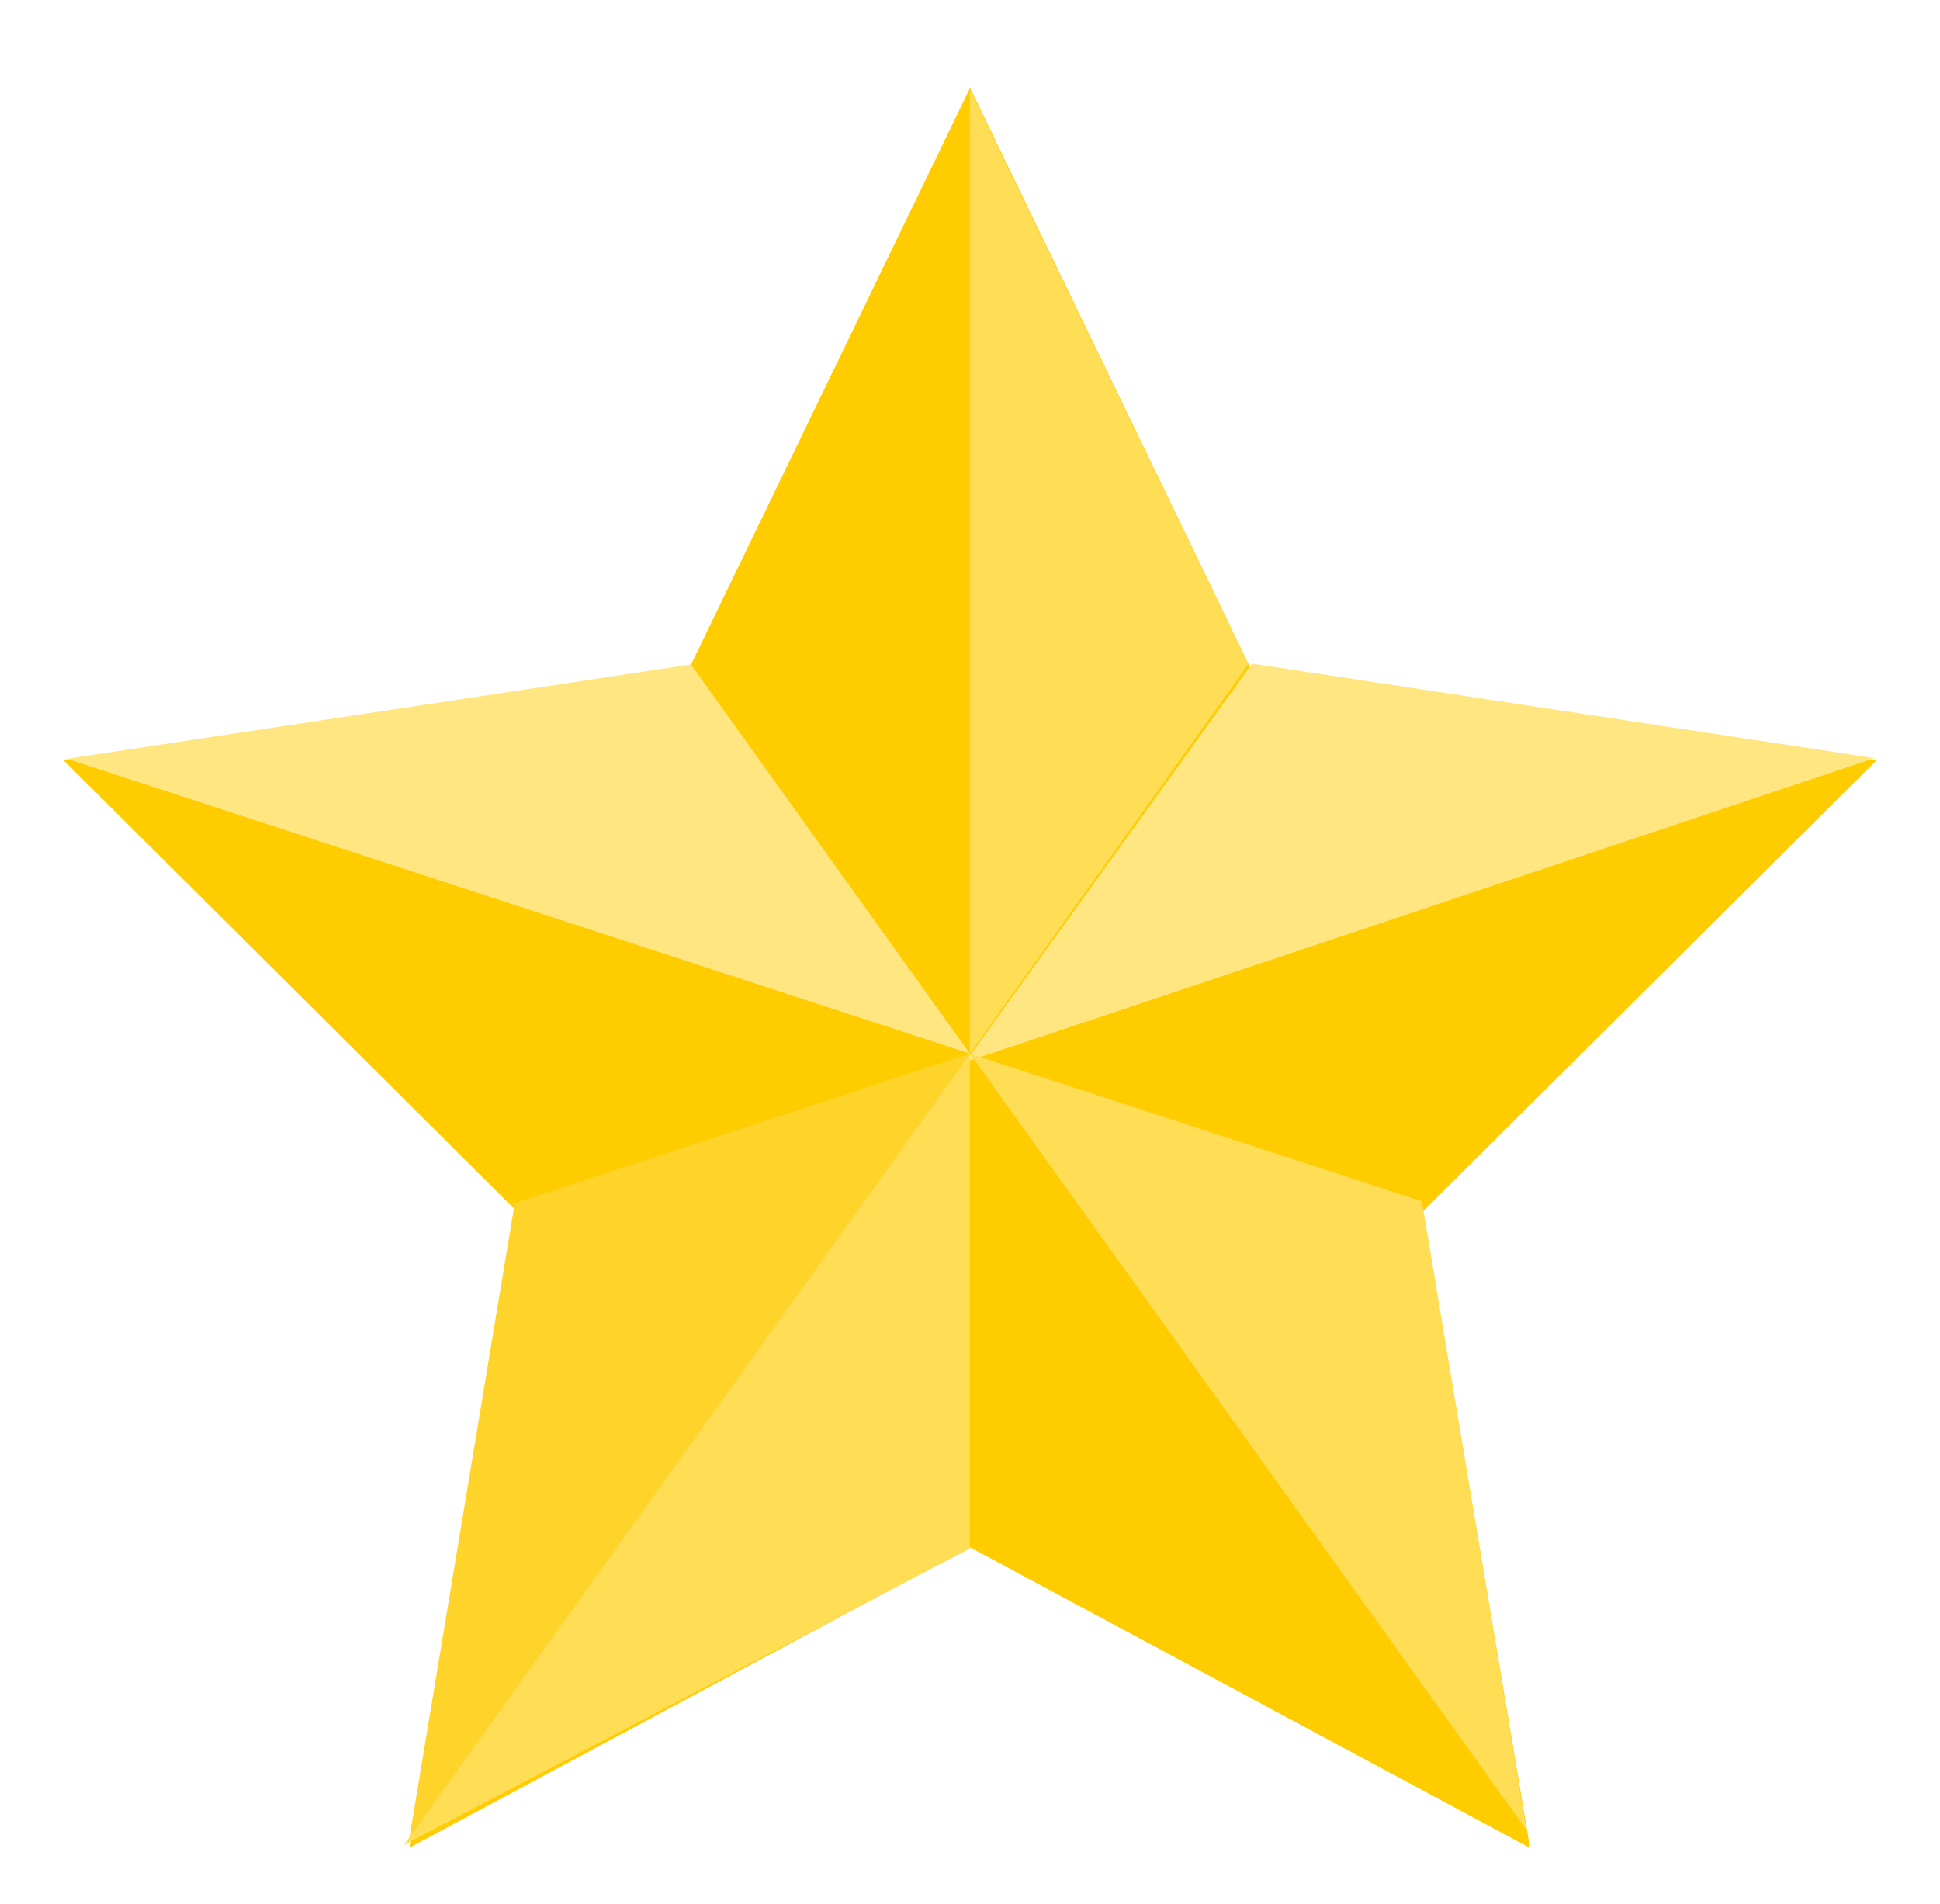
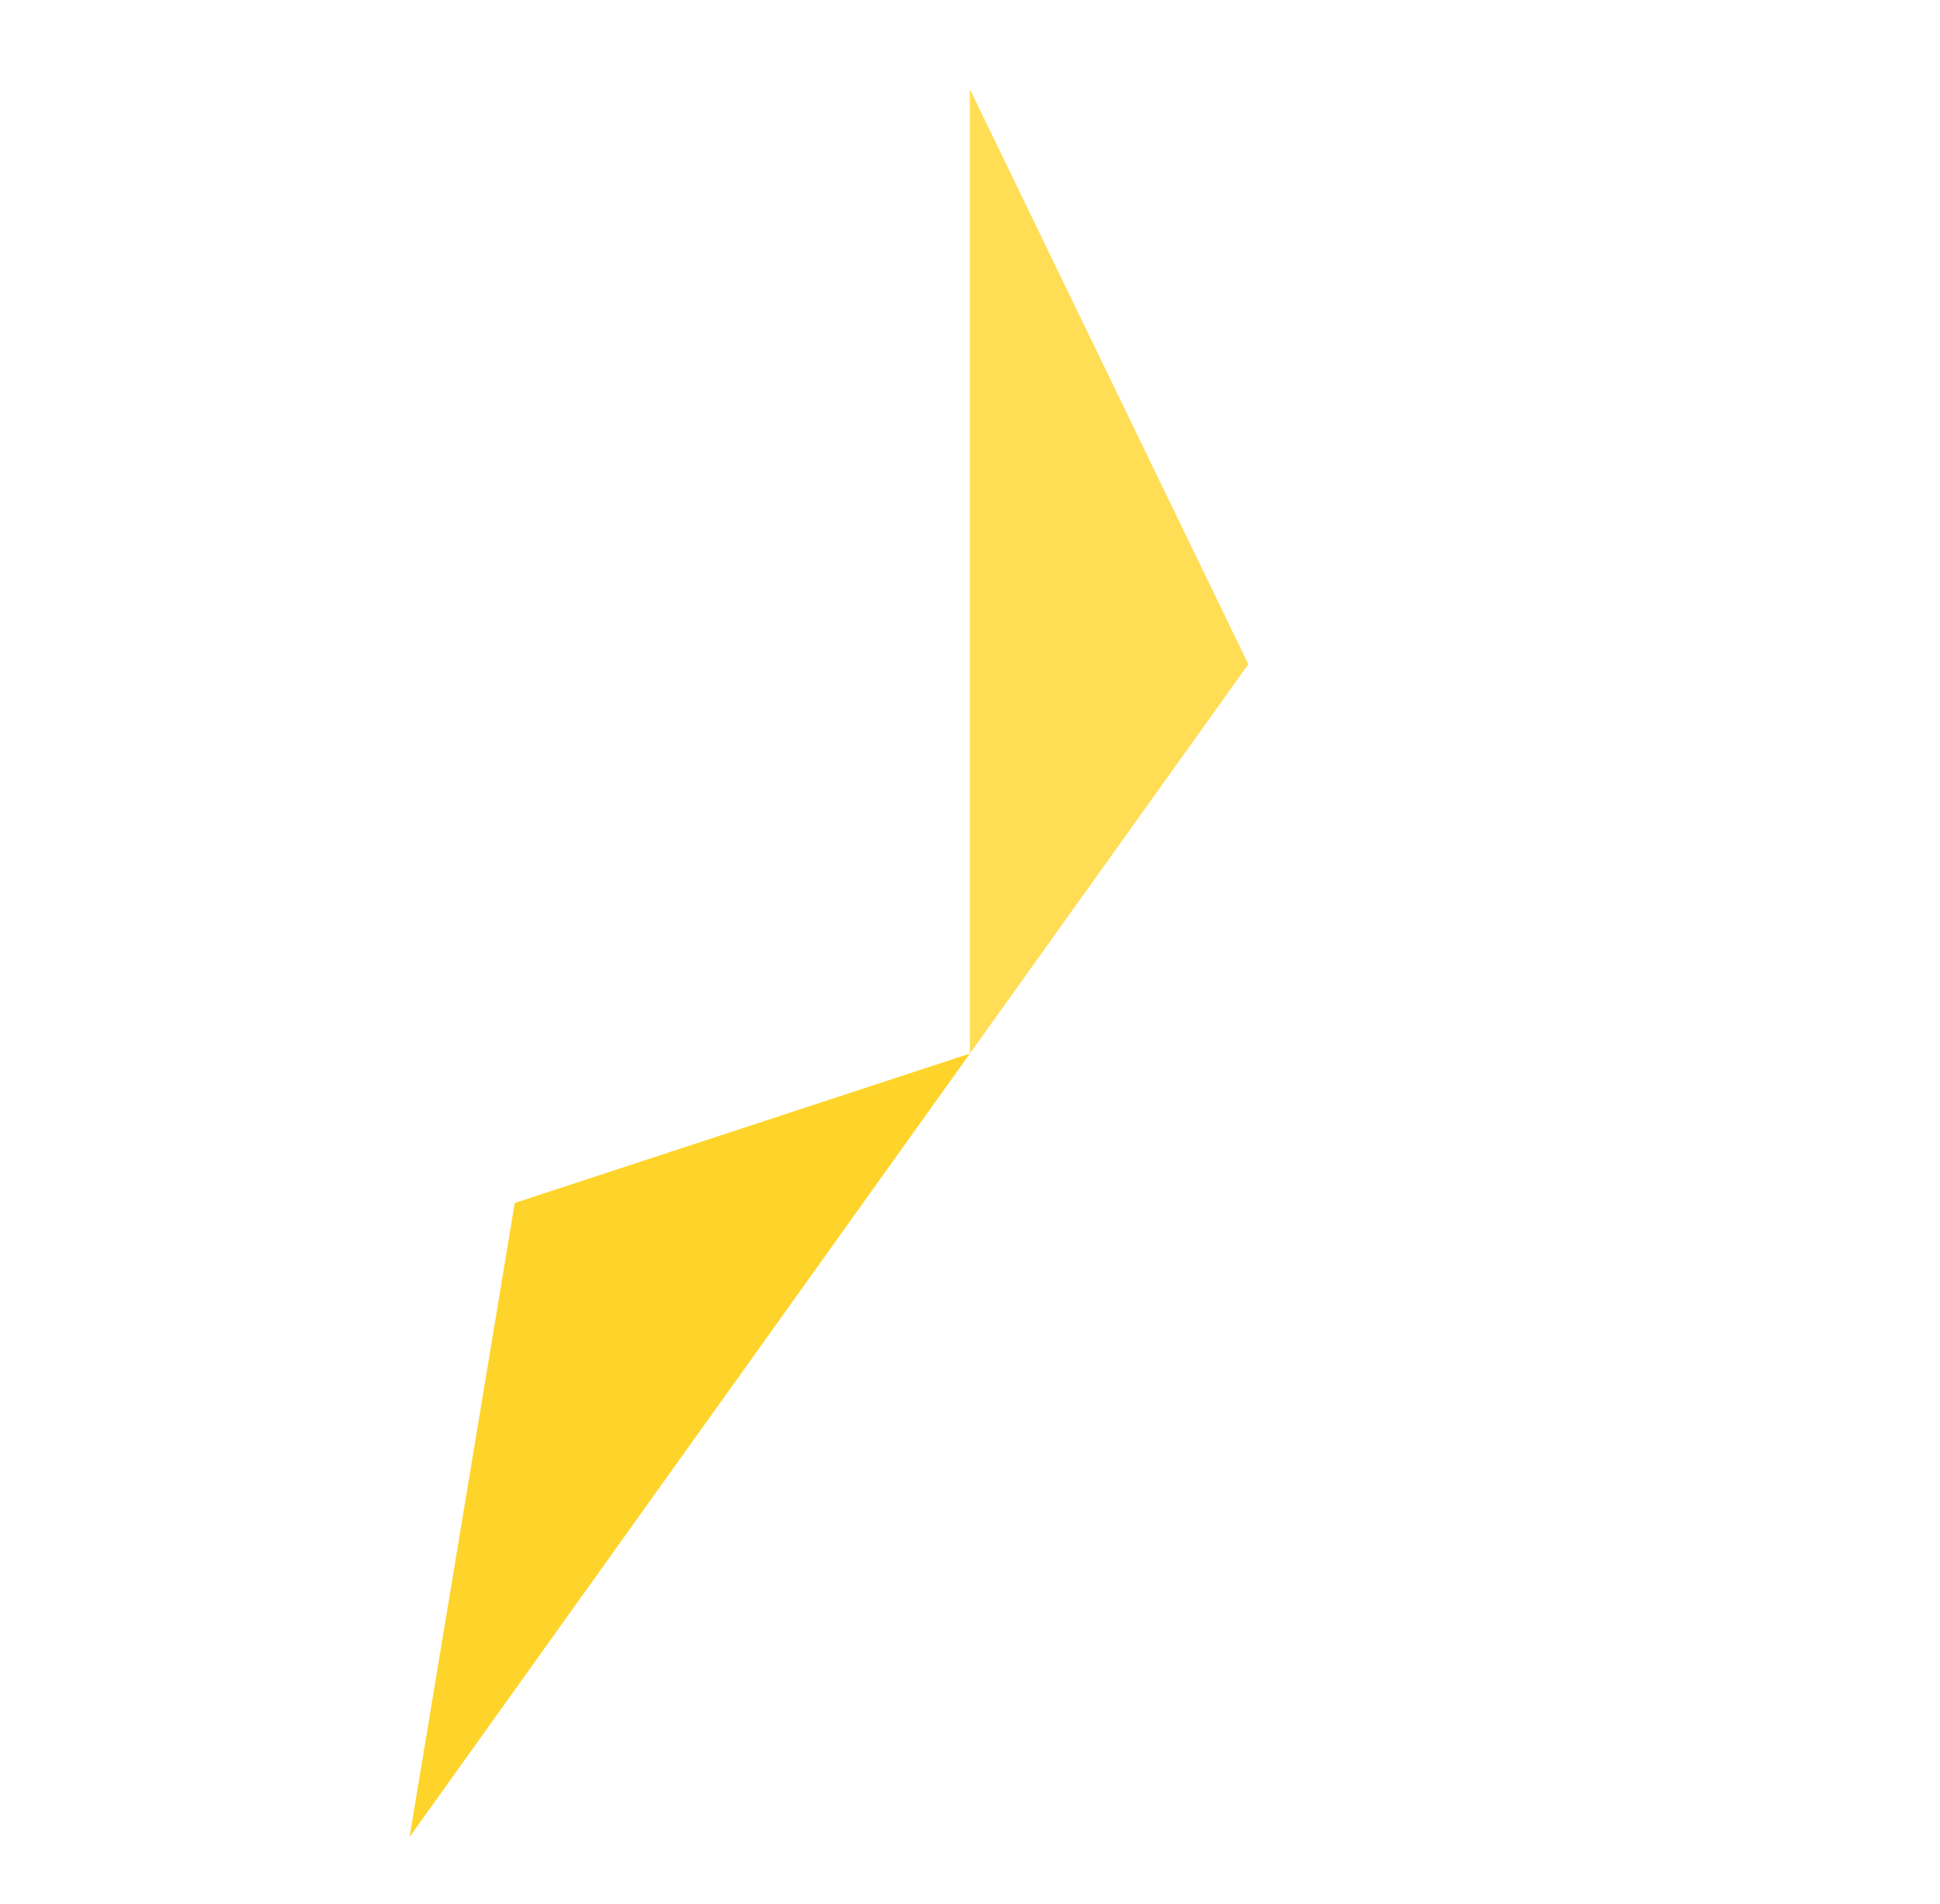
<svg xmlns="http://www.w3.org/2000/svg" width="54" height="53" viewBox="0 0 54 53" fill="none">
  <g filter="url(#filter0_d_1211_1194)">
-     <path d="M42.588 49.446L26.993 41.073L11.395 49.44L14.377 31.713L1.762 19.157L19.2 16.574L27.001 0.447L34.796 16.577L52.233 19.167L39.613 31.718L42.588 49.446Z" fill="#FFCC00" />
-     <path d="M34.849 16.475C26.952 27.448 26.866 27.567 26.866 27.567L52.179 19.106L34.849 16.475Z" fill="#FFE680" />
-     <path d="M26.996 27.331V41.109L11.24 49.363L26.996 27.331Z" fill="#FFDD55" />
-     <path d="M26.996 27.331L42.487 48.943L39.579 31.441L26.996 27.331Z" fill="#FFDD55" />
-     <path d="M1.864 19.124L26.997 27.331L19.232 16.498L1.864 19.124Z" fill="#FFE680" />
    <path d="M26.996 27.331V0.482L34.748 16.492L26.996 27.331Z" fill="#FFDD55" />
    <path d="M11.401 49.14L14.328 31.49L26.998 27.331L11.401 49.14Z" fill="#FFD42A" />
  </g>
  <defs>
    <filter id="filter0_d_1211_1194" x="0.762" y="0.447" width="52.471" height="51.999" filterUnits="userSpaceOnUse" color-interpolation-filters="sRGB">
      <feFlood flood-opacity="0" result="BackgroundImageFix" />
      <feColorMatrix in="SourceAlpha" type="matrix" values="0 0 0 0 0 0 0 0 0 0 0 0 0 0 0 0 0 0 127 0" result="hardAlpha" />
      <feOffset dy="2" />
      <feGaussianBlur stdDeviation="0.5" />
      <feComposite in2="hardAlpha" operator="out" />
      <feColorMatrix type="matrix" values="0 0 0 0 0 0 0 0 0 0 0 0 0 0 0 0 0 0 0.25 0" />
      <feBlend mode="normal" in2="BackgroundImageFix" result="effect1_dropShadow_1211_1194" />
      <feBlend mode="normal" in="SourceGraphic" in2="effect1_dropShadow_1211_1194" result="shape" />
    </filter>
  </defs>
</svg>